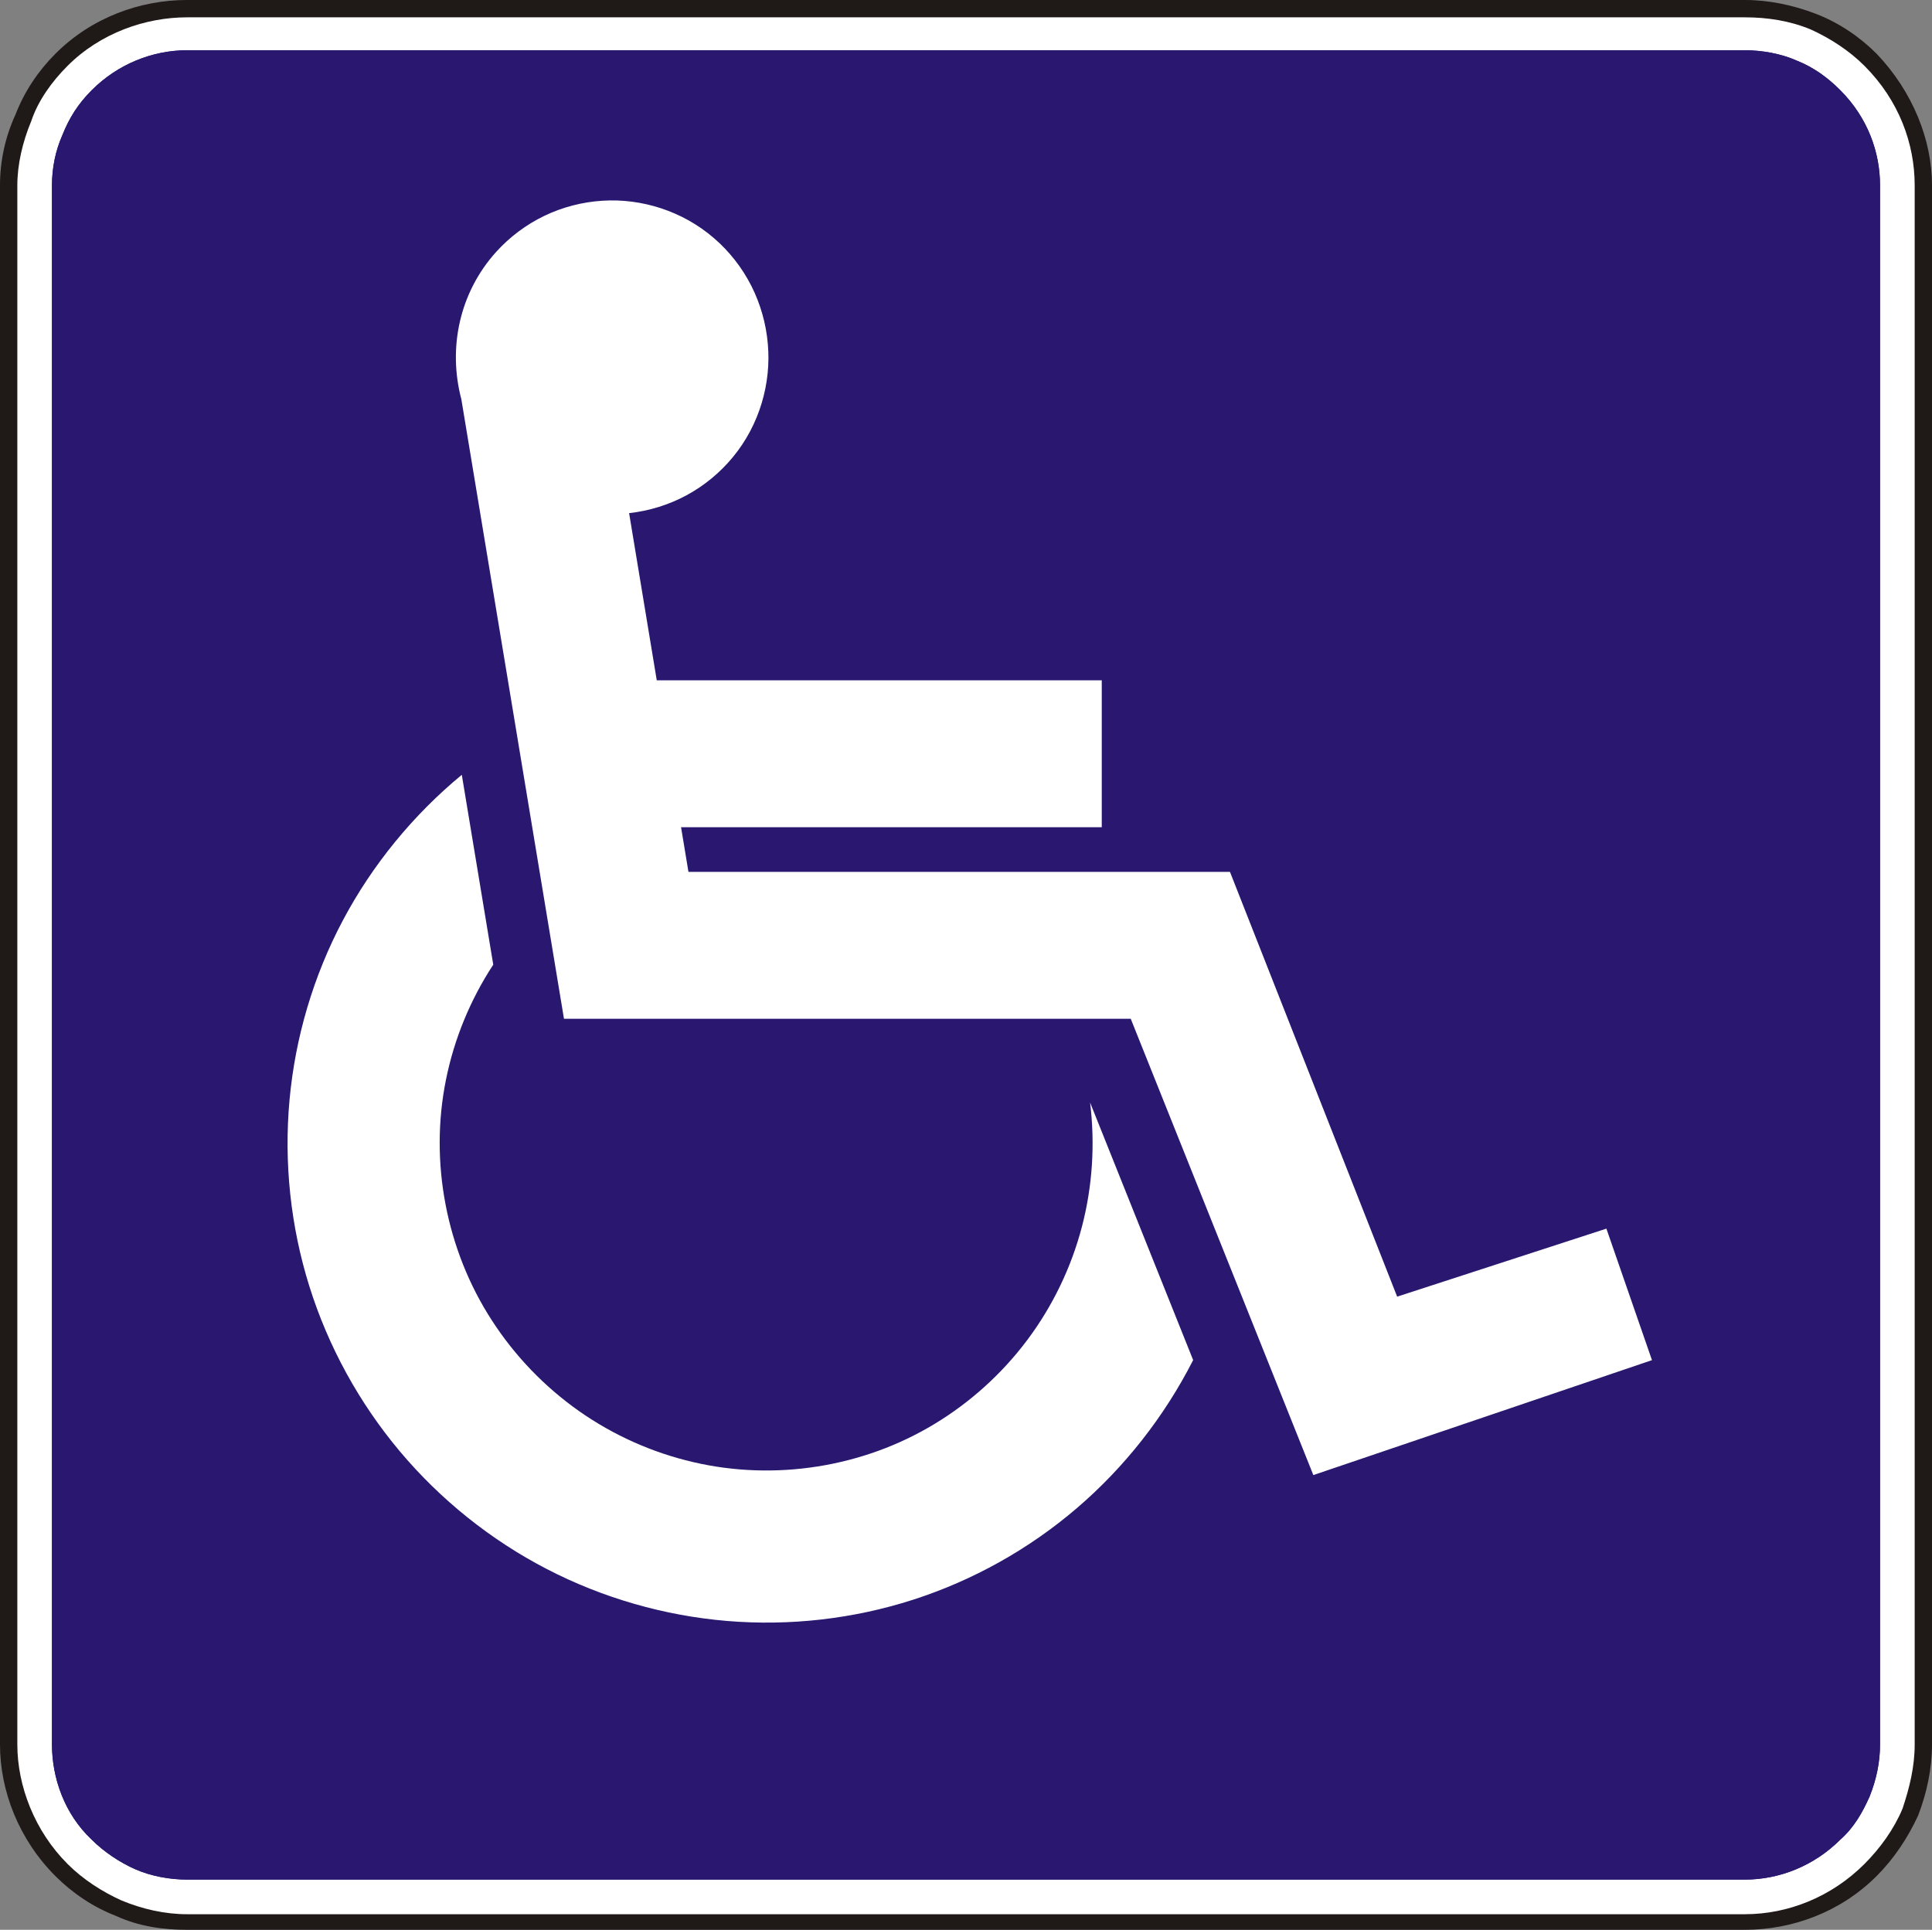
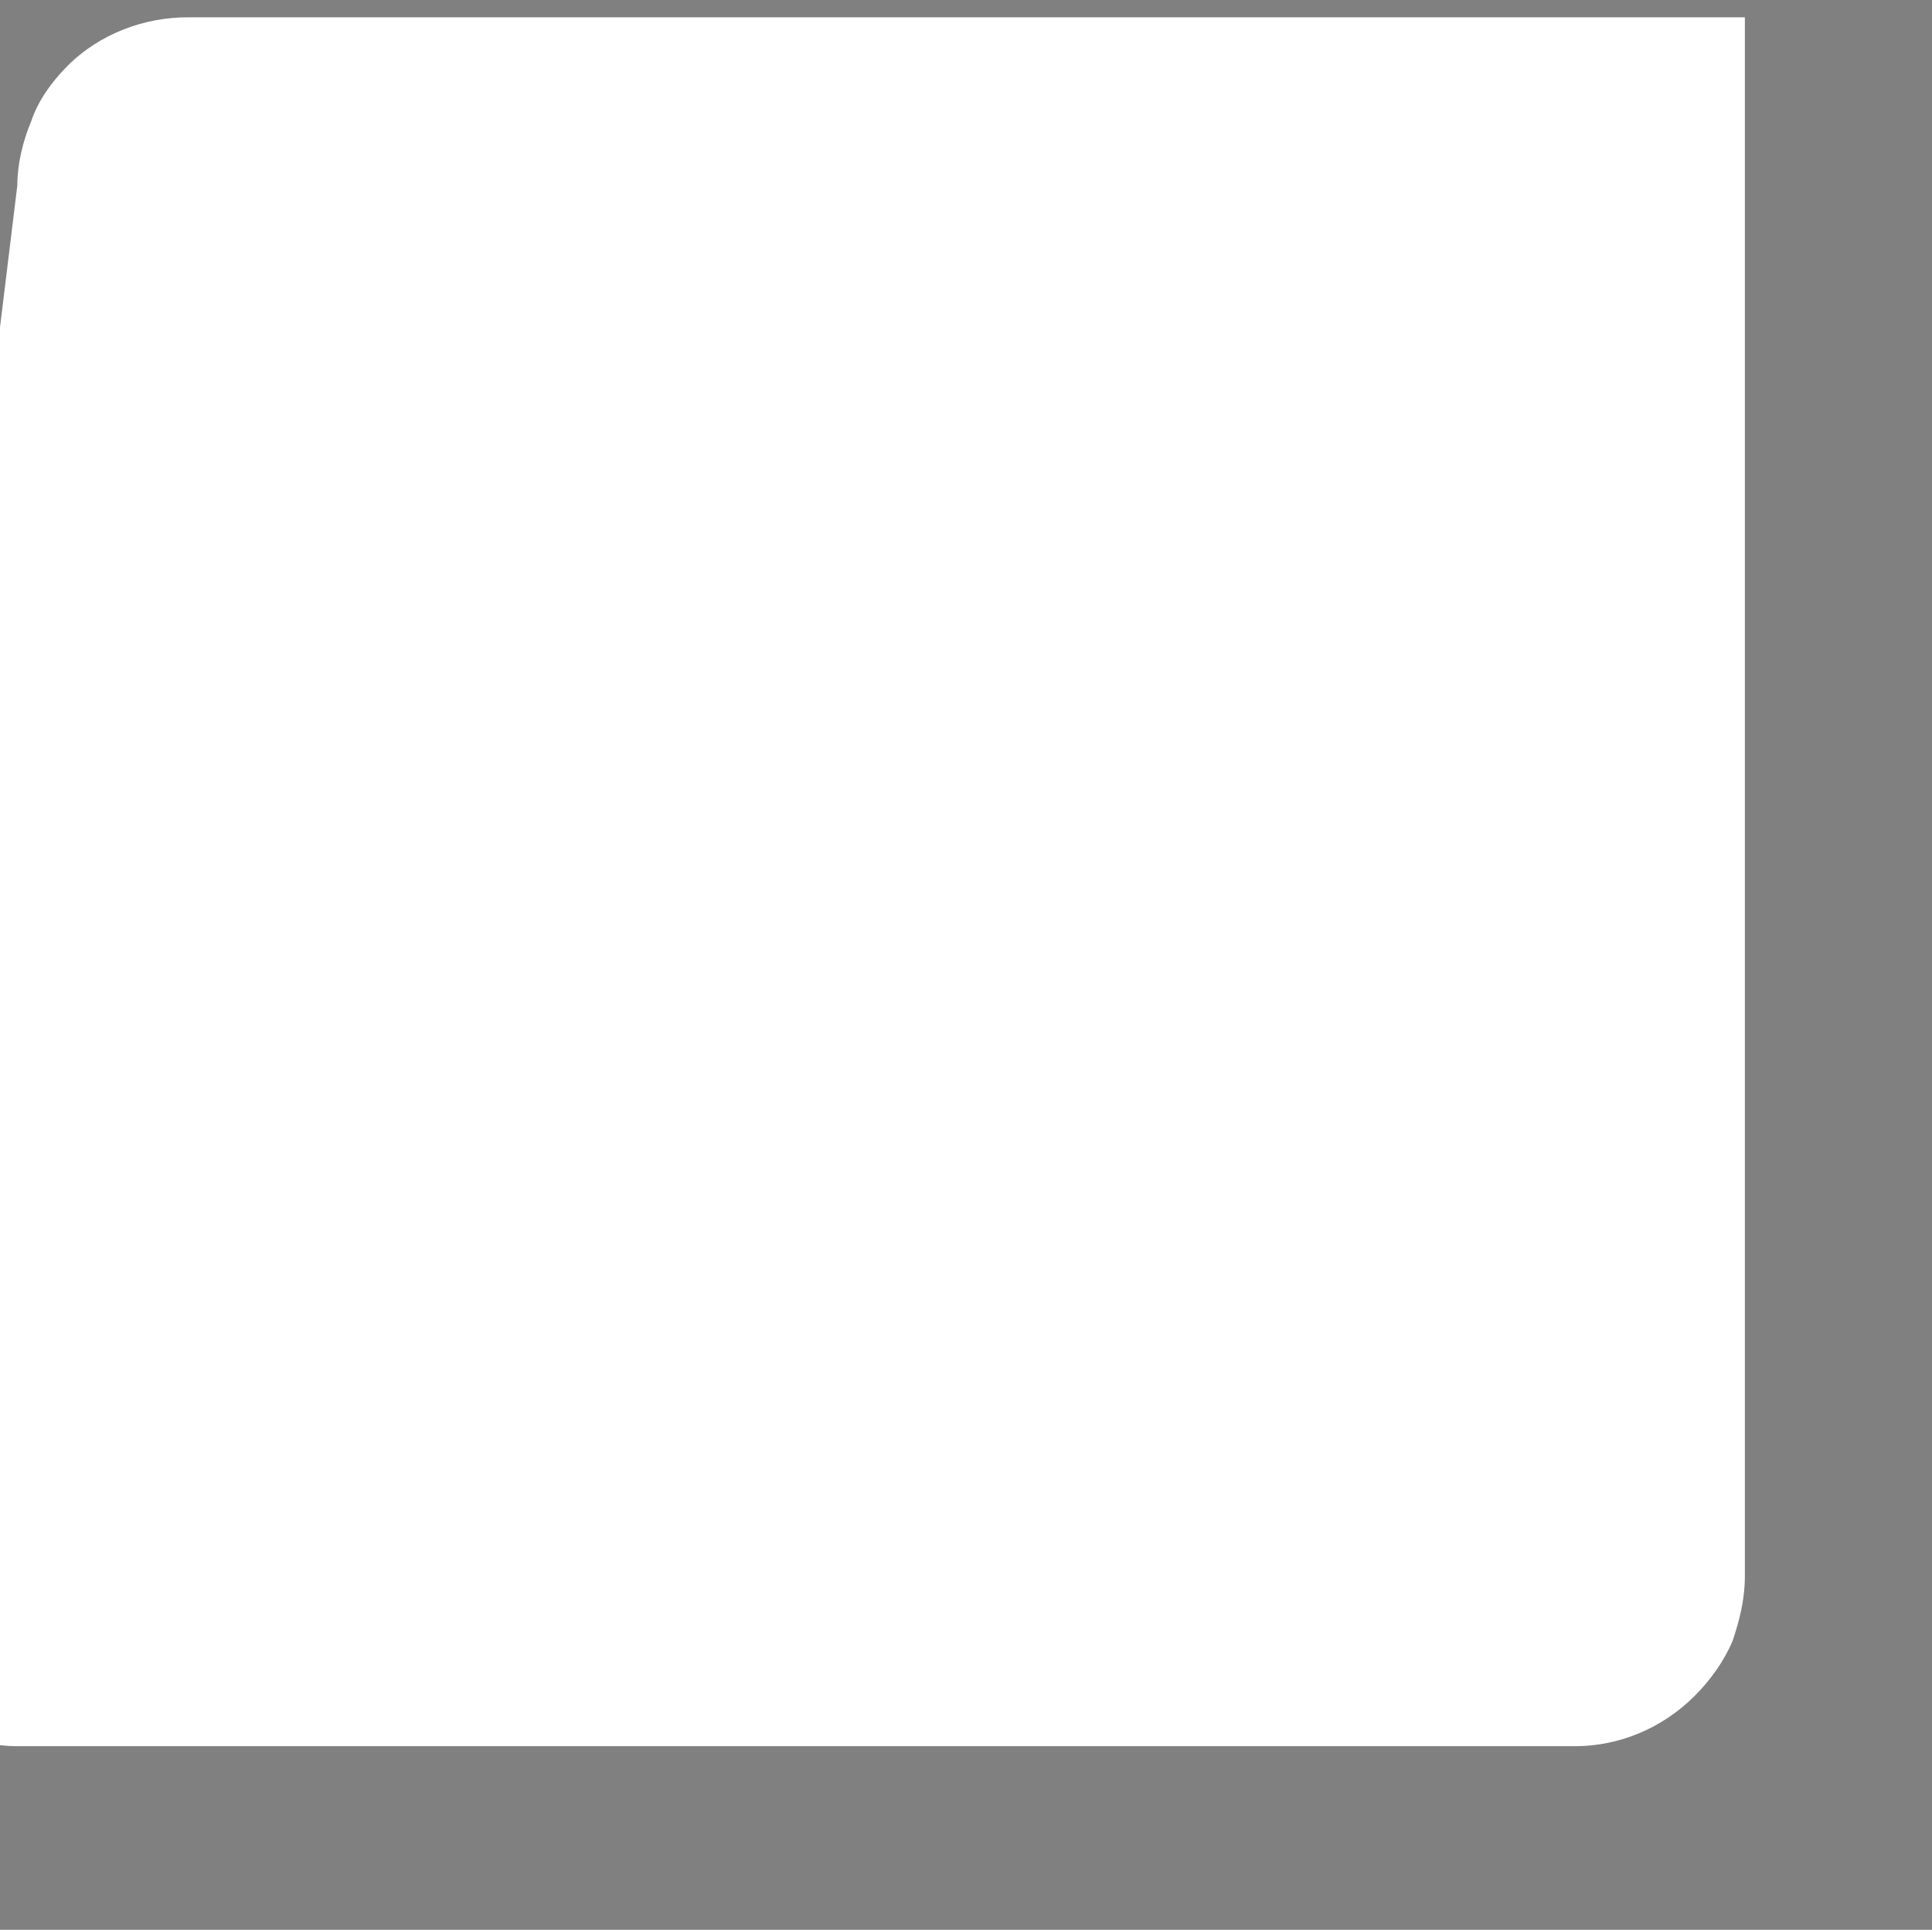
<svg xmlns="http://www.w3.org/2000/svg" xmlns:ns1="http://www.inkscape.org/namespaces/inkscape" xmlns:ns2="http://sodipodi.sourceforge.net/DTD/sodipodi-0.dtd" width="198.784" height="198.606" id="svg3410" version="1.1" ns1:version="0.47 r22583" ns2:docname="Dopravná značka E1.svg">
  <rect width="100%" height="100%" fill="#808080" stroke="none" />
  <defs id="defs3412">
    <ns1:perspective ns2:type="inkscape:persp3d" ns1:vp_x="0 : 526.18109 : 1" ns1:vp_y="0 : 1000 : 0" ns1:vp_z="744.09448 : 526.18109 : 1" ns1:persp3d-origin="372.04724 : 350.78739 : 1" id="perspective3418" />
    <ns1:perspective id="perspective3428" ns1:persp3d-origin="0.5 : 0.33333333 : 1" ns1:vp_z="1 : 0.5 : 1" ns1:vp_y="0 : 1000 : 0" ns1:vp_x="0 : 0.5 : 1" ns2:type="inkscape:persp3d" />
    <ns1:perspective id="perspective3382" ns1:persp3d-origin="0.5 : 0.33333333 : 1" ns1:vp_z="1 : 0.5 : 1" ns1:vp_y="0 : 1000 : 0" ns1:vp_x="0 : 0.5 : 1" ns2:type="inkscape:persp3d" />
    <ns1:perspective id="perspective3500" ns1:persp3d-origin="0.5 : 0.33333333 : 1" ns1:vp_z="1 : 0.5 : 1" ns1:vp_y="0 : 1000 : 0" ns1:vp_x="0 : 0.5 : 1" ns2:type="inkscape:persp3d" />
  </defs>
  <ns2:namedview id="base" pagecolor="#ffffff" bordercolor="#666666" borderopacity="1.0" ns1:pageopacity="0.0" ns1:pageshadow="2" ns1:zoom="1.1896297" ns1:cx="467.43314" ns1:cy="99.203421" ns1:document-units="px" ns1:current-layer="layer1" showgrid="false" ns1:window-width="1600" ns1:window-height="838" ns1:window-x="-8" ns1:window-y="-8" ns1:window-maximized="1" />
  <g ns1:label="Livello 1" ns1:groupmode="layer" id="layer1" transform="translate(222.747,-216.815)">
-     <path d="m -222.747,235.891 c 0,-2.496 0.535,-4.992 1.605,-7.31 0.891,-2.318 2.318,-4.457 4.1,-6.24 3.744,-3.744 8.736,-5.527 13.549,-5.527 l 160.276,0 c 2.496,0 4.993,0.535 7.31,1.426 2.318,0.891 4.457,2.318 6.24,4.1 3.744,3.922 5.705,8.914 5.705,13.549 l 0,160.454 c 0,2.496 -0.535,4.992 -1.426,7.31 -1.07,2.318 -2.496,4.457 -4.279,6.24 -3.744,3.744 -8.736,5.527 -13.549,5.527 l -160.276,0 c -2.496,0 -4.992,-0.357 -7.31,-1.426 -2.318,-0.891 -4.457,-2.318 -6.24,-4.1 -3.744,-3.744 -5.705,-8.736 -5.705,-13.549" style="fill:#1f1917;fill-opacity:1;fill-rule:evenodd;stroke:none" id="path3328" />
-     <path d="m -220.964,235.891 c 0,-2.139 0.535,-4.457 1.426,-6.596 0.713,-2.139 2.139,-4.1 3.744,-5.705 3.387,-3.387 8.023,-4.992 12.301,-4.992 l 160.276,0 c 2.318,0 4.635,0.357 6.775,1.248 1.962,0.891 3.923,2.139 5.527,3.744 3.566,3.566 5.17,8.023 5.17,12.301 l 0,160.454 c 0,2.318 -0.535,4.457 -1.247,6.596 -0.892,2.139 -2.318,4.1 -3.923,5.705 -3.387,3.387 -7.844,5.17 -12.301,5.17 l -160.276,0 c -2.318,0 -4.635,-0.535 -6.775,-1.426 -1.961,-0.891 -3.922,-2.139 -5.527,-3.744 -3.387,-3.387 -5.17,-8.023 -5.17,-12.301" style="fill:#ffffff;fill-opacity:1;fill-rule:evenodd;stroke:none" id="path3330" />
-     <path d="m -217.399,235.891 c 0,-1.783 0.357,-3.566 1.07,-5.17 0.713,-1.783 1.605,-3.209 3.031,-4.635 2.674,-2.674 6.24,-4.1 9.806,-4.1 l 160.276,0 c 1.783,0 3.744,0.357 5.349,1.07 1.783,0.713 3.208,1.783 4.456,3.031 2.853,2.853 4.1,6.418 4.1,9.806 l 0,160.454 c 0,1.783 -0.357,3.566 -1.069,5.348 -0.714,1.605 -1.605,3.209 -3.032,4.457 -2.674,2.674 -6.24,4.1 -9.806,4.1 l -160.276,0 c -1.783,0 -3.744,-0.357 -5.348,-1.07 -1.605,-0.713 -3.209,-1.783 -4.457,-3.031 -2.853,-2.674 -4.1,-6.418 -4.1,-9.806" style="fill:#291770;fill-opacity:1;fill-rule:evenodd;stroke:none" id="path3332" />
-     <path d="m -217.399,235.891 c 0,-1.783 0.357,-3.566 1.07,-5.17 0.713,-1.783 1.605,-3.209 3.031,-4.635 2.674,-2.674 6.24,-4.1 9.806,-4.1 l 160.276,0 c 1.783,0 3.744,0.357 5.349,1.07 1.783,0.713 3.208,1.783 4.456,3.031 2.853,2.853 4.1,6.418 4.1,9.806 l 0,160.454 c 0,1.783 -0.357,3.566 -1.069,5.348 -0.714,1.605 -1.605,3.209 -3.032,4.457 -2.674,2.674 -6.24,4.1 -9.806,4.1 l -160.276,0 c -1.783,0 -3.744,-0.357 -5.348,-1.07 -1.605,-0.713 -3.209,-1.783 -4.457,-3.031 -2.853,-2.674 -4.1,-6.418 -4.1,-9.806" style="fill:#291770;fill-opacity:1;fill-rule:evenodd;stroke:none" id="path3334" />
-     <path d="m -110.59,330.269 c 0.532,4.281 0.248,8.668 -0.851,12.843 -1.098,4.176 -3.012,8.139 -5.605,11.602 -2.593,3.463 -5.863,6.422 -9.553,8.649 -7.317,4.437 -16.391,5.904 -24.849,3.918 -4.191,-0.975 -8.203,-2.767 -11.743,-5.26 -3.539,-2.494 -6.606,-5.689 -8.952,-9.327 -4.698,-7.25 -6.429,-16.311 -4.718,-24.758 0.843,-4.209 2.512,-8.252 4.866,-11.842 l -3.237,-19.541 c -5.005,4.136 -9.203,9.259 -12.236,14.98 -3.033,5.721 -4.901,12.041 -5.489,18.48 -0.587,6.439 0.104,12.997 2.041,19.181 1.936,6.183 5.117,11.991 9.298,16.972 4.18,4.981 9.359,9.134 15.124,12.121 5.763,2.987 12.111,4.809 18.557,5.348 6.446,0.538 12.991,-0.206 19.146,-2.188 6.155,-1.983 11.92,-5.205 16.846,-9.426 4.926,-4.221 9.012,-9.442 11.962,-15.233 l -10.61,-26.519 z m 14.395,-23.724 -55.717,0 -0.761,-4.599 43.286,0 0,-15.119 -45.786,0 -2.845,-17.203 c 2.061,-0.227 4.08,-0.851 5.907,-1.837 1.826,-0.986 3.459,-2.334 4.777,-3.938 2.737,-3.312 3.95,-7.595 3.59,-11.635 -0.18,-2.082 -0.76,-4.132 -1.704,-5.991 -0.944,-1.859 -2.251,-3.527 -3.82,-4.883 -3.258,-2.827 -7.496,-4.127 -11.496,-3.867 -2.069,0.129 -4.113,0.658 -5.98,1.557 -1.867,0.899 -3.557,2.167 -4.953,3.708 -3.744,4.154 -4.988,9.829 -3.582,15.166 l 10.56,63.76 58.315,0 18.787,46.958 34.842,-11.829 -4.69,-13.534 -21.528,6.999" style="fill:#ffffff;fill-opacity:1;fill-rule:evenodd;stroke:none" id="path3336" />
+     <path d="m -220.964,235.891 c 0,-2.139 0.535,-4.457 1.426,-6.596 0.713,-2.139 2.139,-4.1 3.744,-5.705 3.387,-3.387 8.023,-4.992 12.301,-4.992 l 160.276,0 l 0,160.454 c 0,2.318 -0.535,4.457 -1.247,6.596 -0.892,2.139 -2.318,4.1 -3.923,5.705 -3.387,3.387 -7.844,5.17 -12.301,5.17 l -160.276,0 c -2.318,0 -4.635,-0.535 -6.775,-1.426 -1.961,-0.891 -3.922,-2.139 -5.527,-3.744 -3.387,-3.387 -5.17,-8.023 -5.17,-12.301" style="fill:#ffffff;fill-opacity:1;fill-rule:evenodd;stroke:none" id="path3330" />
  </g>
</svg>